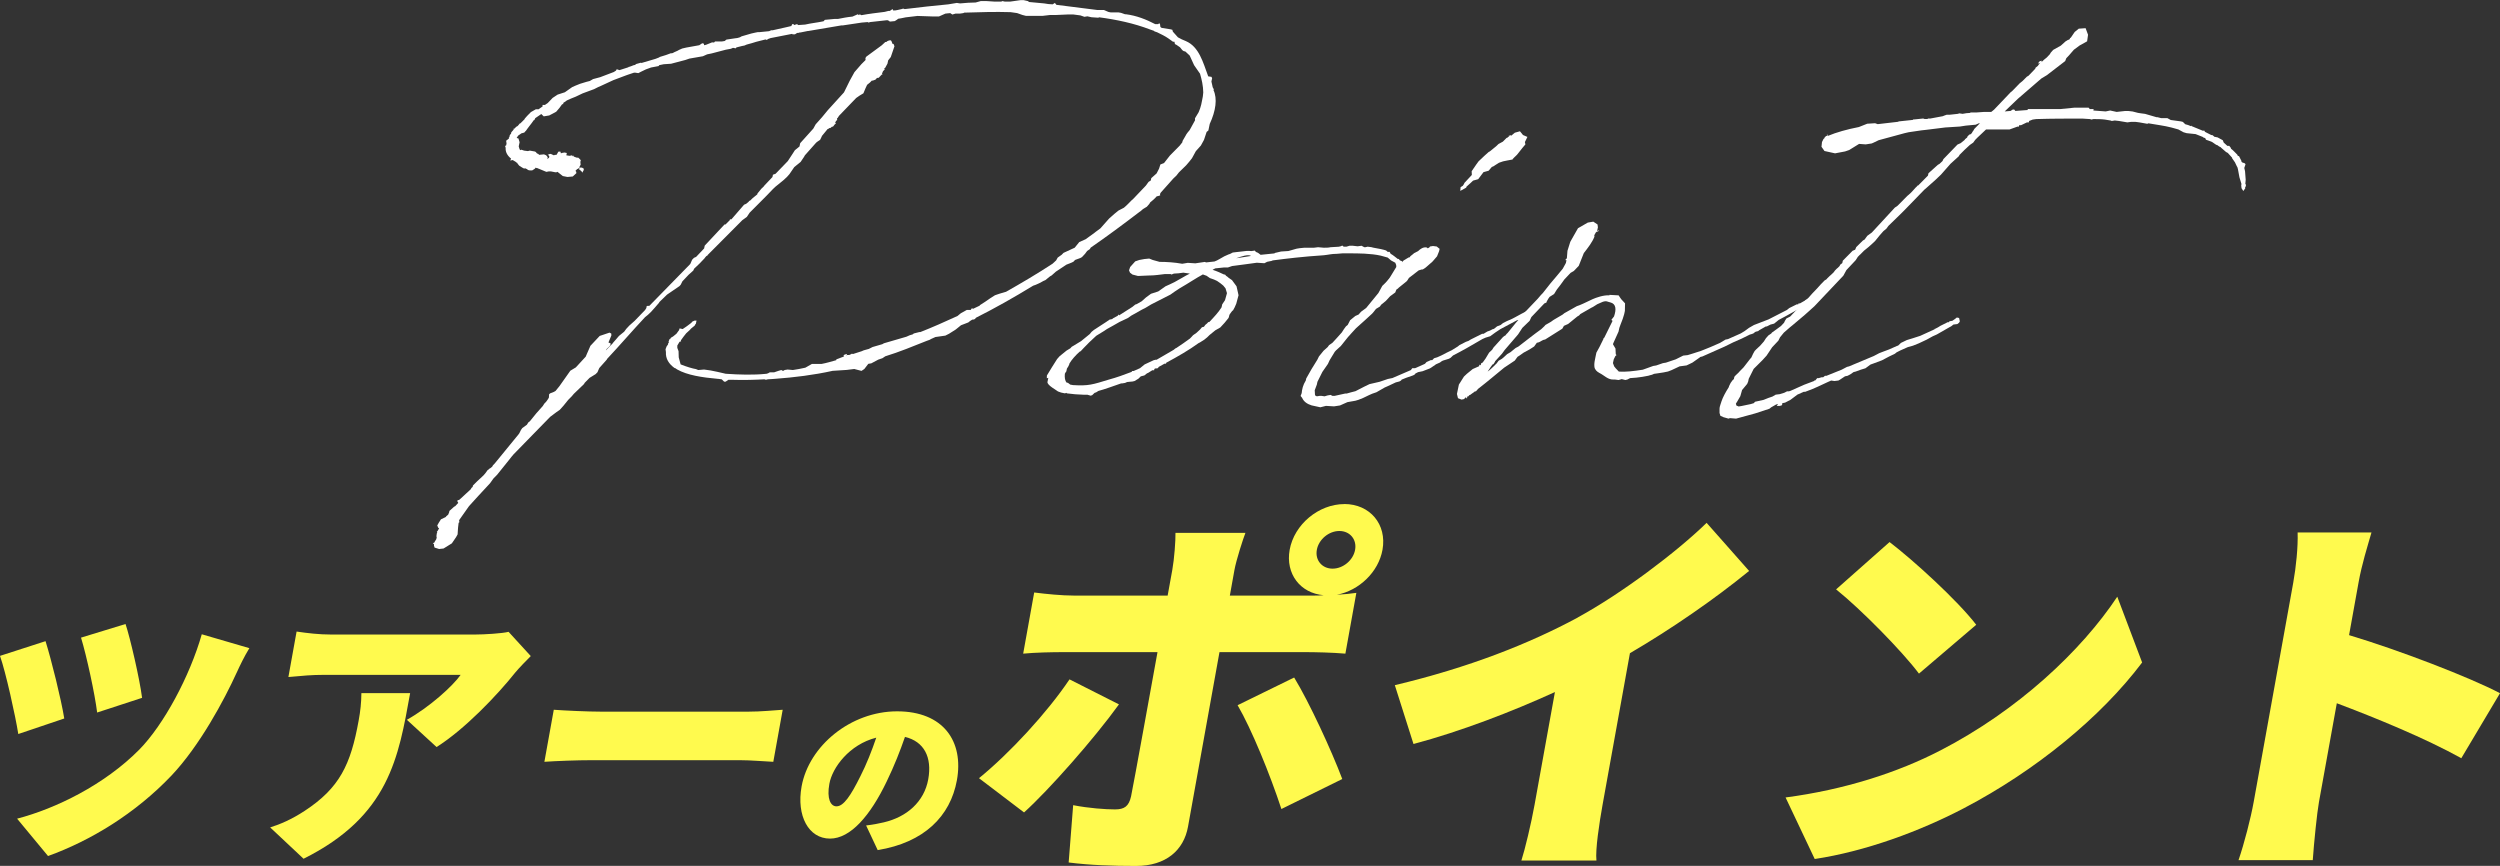
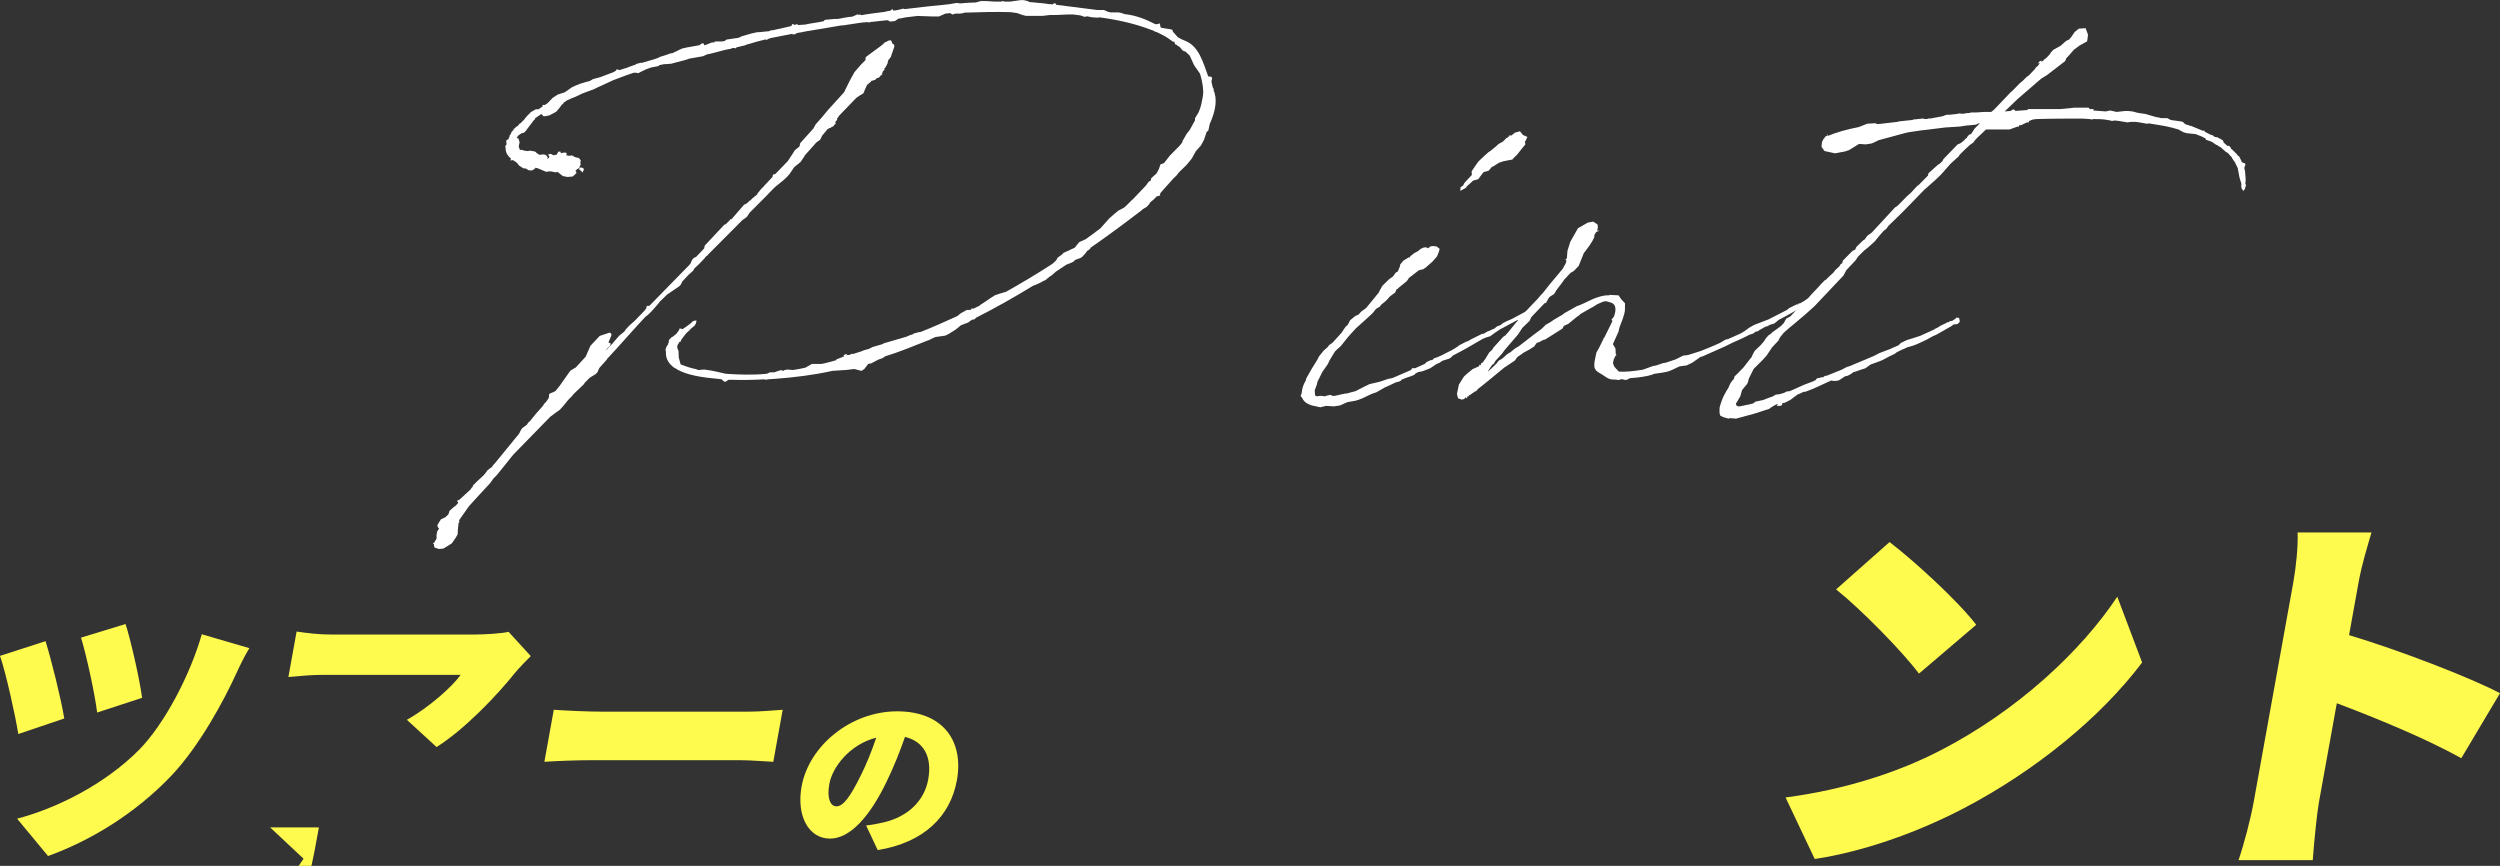
<svg xmlns="http://www.w3.org/2000/svg" id="_レイヤー_2" width="460.65" height="159.55" viewBox="0 0 460.65 159.55">
  <rect x="0" y="0" width="460.65" height="159.55" fill="#333333" stroke="none" />
  <g id="_レイヤー_">
    <path d="m107.72,70.66l-1.99,1.91-.36.43-.68.69-.84,1.04-.7.78-.62.43-1.16.87-6.77,6.94-.36.43-.48.61-2.16,2.69-.68.69-.62.87-2.17,2.34-1.5,1.65-.23.26-1.77,2.51-.04.17.05.17-.04.17h-.09l-.11.95-.08,1.21-.29.52-.77,1.13-1.53.95-.82.09-.83-.26-.11-.35v-.43s-.21.17-.21.17l.05-.26h.18l.14-.26.27-.43.07-.35c.02-.09-.07-.09-.05-.17.05-.26.02-.52.16-.78h-.09l.02-.09.11-.09.29-.52-.16-.09-.18-.43.29-.52.39-.61.89-.43.12-.17.32-.26.18-.43.05-.26.87-.78.19-.09.57-.61-.19-.35.12-.17h.18l.32-.26,1.87-1.73.14-.26.21-.17.05-.26.78-.78.66-.61.55-.52.36-.43.37-.52.19-.09.02-.09.3-.17.32-.26.14-.26.34-.35,4.4-5.38.12-.17.3-.61.25-.35.84-.61.27-.43.32-.26c.73-.95,1.55-1.91,2.35-2.77l.27-.43.34-.35.37-.52.14-.26.04-.61.21-.17.67-.26.3-.17.71-.87,2.02-2.86,1.01-.61,1.83-1.99.18-.43.68-1.56,1.71-1.82,1.81-.61.32.17.02.35-.54,1.3.41.17-.07.35-.23.26-.45.43-.14.26,1.25-1.3.12-.17.46-.52.59-.69.96-.78.38-.52.57-.61.98-.87,1.92-1.99.27-.43-.05-.17.21-.17h.35l7.55-7.72.34-.78.34-.35.39-.17,1.48-1.56.11-.52,3.65-3.9h.18l.78-.78.04-.17h.27l2.33-2.69.39-.17.43-.35.12-.17.2-.09.44-.43.85-.69.04-.17.71-.87.45-.43.12-.17,1.48-1.56.09-.43.48-.17,2.26-2.34.91-1.39.39-.61.85-.69.13-.61,2.42-2.69.43-.78,1.16-1.3,1.07-1.3,2.99-3.29,1.07-2.17.86-1.56,1.28-1.47.78-.78c-.05-.17-.1-.35.13-.61l2.83-2.08.66-.61h.18l.21-.17c.39-.17.67-.26.78.09l.17.43h.18l.17.43-.68,1.99-.48.61-.13.61-.43.78-.21.17.16.09-.34.35-.18.43.05.17-.02.09-.07-.09-.57.61h-.18l-.2.09-.23.26-.48.17h-.18l-.34.35-.53.43-.32.69-.36.87-.71.43-.62.43-3.17,3.29-.27.43h-.09l.02.35-.21.17-.16.35.16.09-.12.17.04-.17-.48.61h-.18l-.32.26h-.18l-.21.17h-.09l-1.07,1.3-.02.09-.3.61-.52.35-.21.17-2.08,2.34-.14.26-.64.95-1.17.95-.89,1.3-.46.52-.66.61-1.49,1.21-.45.43c-1.37,1.47-2.92,2.95-4.27,4.33l-.52.78-.84.61-6.39,6.42-.02.09-.2.09-.23.26-.12.17-.91.95-1,.95-.16.35-.87.78-1.14,1.21-.3.61-.23.26-2.28,1.56-1.44,1.39-.02.09-.82.95-.7.78-.55.52-.53.43c-2.28,2.43-4.74,5.29-7.02,7.72l-.02.09-1.39,1.56-.16.35-.18.43-.34.35-1.12.69-1.02,1.04Zm-8.46-50.54l.73-.52-.03-.26h.44l.52-.35.91-.95.92-.61,1.33-.43,1.35-.95.58-.26.87-.35,1.14-.35.66-.17.6-.35,1.31-.35,2.5-.95.41-.26.14-.26.5.17,1.62-.52.11-.09h.09l.48-.17.2-.09c.09,0,.2-.09.37-.09l.21-.17.94-.26-.02.09,2.64-.78.67-.26.11-.09,1.14-.35.96-.35-.02.09.11-.09h.18l.3-.17.59-.26.3-.17.59-.26.74-.17,2.39-.43.52-.35h.18l.16.09.04.26.37-.09,1.07-.43h.35l-.02.09.23-.26h1.24c.18,0,.37-.09.55-.09l.32-.26,1.74-.26c.27,0,.46-.09.75-.17l.3-.17,1.79-.52.75-.17.46-.09h.35l1.72-.17.39-.17h.27l2.32-.52,1.12-.26.16-.35h.27l.05.17.57-.17.23.17,1.26-.09c1.12-.26,2.2-.35,3.4-.61l.23-.26,1.81-.17h.62c.83-.17,1.76-.35,2.66-.43l.98-.43.23.17.12-.17.32.17c1.38-.26,2.84-.43,4.29-.61l.66-.17h.27l.52-.35.12.26c.27,0,.53,0,.82-.09l.74-.17.28-.09.25.09h.09c2.73-.35,5.35-.61,7.98-.87l1.56-.26.6.09c.99-.09,1.98-.17,2.87-.17l.94-.26h1.06l1.4.09h1.33l.2-.09.42.09h1.06l.64-.09,1.19-.17h.62l.76.17.23.17,2.78.26c.51.09,1.03.17,1.56.17l.41-.26.28.35,7.51.95h1.24l.81.35c.09,0,.25.09.42.09h1.42l.51.09.74.26h.18c1.98.26,3.7.95,5.38,1.82h.53l.21-.17.14.17.07.52.23.17,1.63.26.34.09.1.35.93,1.04c.48.26.96.52,1.45.69,2.44,1.04,3.17,3.9,4.13,6.5l.6.09.12.26-.13.61.14.61.09.43.19.35-.02.09h.09l-.11.09c.74,1.56.44,3.81-.69,6.24l-.25,1.21-.32.26-.49,1.47-.57,1.04-.93,1.04-.71,1.3-.48.61-.59.69-1.33,1.3-.48.61-.55.52-2.32,2.6-.14.26.03.26-.28.09-.37.09c-.36.43-.78.78-1.21,1.13l-.14.26-.46.52-.71.43c-.21.17-.45.43-.64.52-3.06,2.34-5.99,4.51-9,6.59l-.14.26-.51.35-.38.52-.57.61-.3.17-.96.35-.34.35-.59.26-.67.26-1.96,1.3-.77.69-.3.17-.85.69-.39.17-.3.17-.5.26-.58.26-.48.17c-3.55,2.17-7.07,4.16-10.53,5.9l-.23.26-.28.09h-.18l-.41.26-.32.26-1.35.52-.96.78-1.23.78-.69.35-1.83.26-.78.35-.3.17-.48.17c-2.61,1.04-5.13,2.08-7.68,2.86l-.52.35-.76.26-1.3.69-.55.09-.73.95-.52.35-1.34-.35-1.37.17-2.61.17c-3.53.78-7.07,1.21-10.58,1.47-.36,0-.82.09-1.35.09l-.37.09-.25-.09c-1.61.09-3.76.17-6.04.09h-.62l-.51.35h-.27l-.44-.43-.6-.09h-.09c-2.96-.26-5.7-.69-7.52-1.73l-.39-.26h-.09c-1.08-.78-1.67-1.73-1.6-2.95l-.07-.52.2-.52.25-.35.05-.26.11-.09-.04-.26.14-.26-.05-.17.16.09.14-.26.11-.09.3-.17.64-.52.5-.69.05-.26h.18l.42.09c.52-.35,1.03-.69,1.57-1.13l.23-.26.39-.17h.36l-.13.61-.11.09c-.02.09-.04.17-.14.26l-.64.52-.23.26-.66.61-.48.61-.5.69.05.17-.29.09-.41.69v.43s.23.61.23.61l.03,1.13.35,1.3c1.06.43,2.23.78,2.83.87l.41.17,1.08-.09,1.2.17,1.27.26,1.52.35c2.53.17,5.08.26,7.53,0l.28-.09.3-.17h.8l.76-.26.57-.17.32.17.3-.17.55-.09.96.09c.73-.09,1.47-.26,2.3-.43l1.21-.69h1.77c.92-.17,1.77-.43,2.71-.69l.04-.17.28-.09.67-.26.48-.17-.16-.09.23-.26.37-.09h.09l-.02.09-.21.17.28-.09h.35l.39-.17.11-.09.16.09,1.62-.52.39-.17.94-.26.69-.35,1.79-.52.3-.17,4.15-1.21.58-.26.57-.17.21-.17,1.03-.26h.18c2.22-.87,4.56-1.91,6.82-2.95l.64-.52,1.1-.61h.71l.25-.35.14.17,1.28-.61.02-.09.82-.52,1.14-.78.82-.52.76-.26,1.14-.35h.09c2.91-1.65,5.85-3.38,8.62-5.2l.66-.61.29-.52.73-.52.34-.35,2.06-.95.84-1.04,1.17-.52,1.67-1.21.21-.17.83-.61,1.62-1.82.98-.87.75-.61,1-.52c.53-.43,1-.95,1.44-1.39l.21-.17,2.39-2.51.5-.69.41-.26.09-.43.98-.87.45-.87.25-.78.67-.26,1.09-1.39,1.8-1.82.48-.61.05-.26.55-.95.14-.26.25-.35.36-.43,1-1.82-.02-.35.68-1.13c.18-.43.38-.95.47-1.39l.16-.78c.11-.52.2-.95.22-1.47-.01-1.21-.29-2.43-.6-3.47l-.07-.09-.48-.69-.54-.78-.79-1.73-.07-.09-.74-.69-.34-.09-.23-.17-.42-.52-.62-.43-.32-.17-.09-.43h-.27l-.85-.61c-.62-.43-1.34-.78-2.07-1.13l-.5-.17-.07-.09-.74-.26c-2.95-1.13-6.17-1.82-9.45-2.25l-.02.09-1.31-.09-.76-.17-.55.09-.74-.26-1.29-.17h-1.06l-2.05.09h-1.15l-1.45.17h-3.01l-.67-.17-.99-.35-1.2-.17c-2.82-.09-5.67,0-8.52.09l-.19.09-.64.09h-.8l-.57.17-.39-.26c-.35,0-.64.09-.9.09l-1.17.52h-1.33l-2.64-.09-2.18.26-.83.17-.55.09-.21.17-.41.26-.9.09-.23-.17-.25-.09-3.17.35-.28.09-.16-.09-1.08.09-3.48.52h-.27l-6.15,1.04h-.09l-1.29.26h-.18c-.11.09-.28.09-.46.09l-.41.26h-.44l-.07-.09-3.97.78-.48.17-.21.17-.25-.09-1.69.43-.85.26-.94.26-.39.17-.46.09-1.03.26-.12.17-.51-.09-.39.17-.92.17-2.63.69-.83.17-.78.35-2.48.43-.76.26-2.62.69-1.35.09-.83.17-.12.17-1.38.26-.96.35-.89.43-.5.26-.6-.09h-.18l-1.05.35-.48.17-2.31.87-2.25,1.04-.59.26-.69.35-2.11.78-1.28.61-.87.35-.78.35-.21.17-.41.26-.05.26h-.18l-.5.69-.59.69-.3.17-.99.52-1.01.17-.37-.35-.07-.09-1.14.78-.02.09-.14.26h-.09l-.37.52-.73.95-.37.52-.11.09-.12.17-.2.09-.37.09-.62.43-.27.43.33.09.21.69-.16.78.16.52.14.17.19-.09.5.17.69.09.37-.09.94.17.16.09.21.26.25.09.14.17.9-.09.41.17.28.35-.07.35.32-.26.05-.26-.14-.17-.16-.09.39-.17h.18l.57.26.2-.09h.27l.12-.17.14-.26.12-.17h.35l.1.35.02-.09.07.09.02-.09.55-.09.42.09-.09.43.6.09.46-.09.21.26.05-.26.12.26.49.17h.27l.37.35.12.26-.11.09.05.61-.29.52h.53l.32.17.03.26-.29.52-.05-.17-.37-.35-.23-.17.2-.09-.16-.09-.21.17h-.09l-.34.35.14.17.03.26-.66.61-.99.09-.85-.17-.99-.78c-.11.09-.2.09-.37.09l-.85-.17h-.36l-.46.09-1.47-.61h-.09l-.07-.09h-.18l-.16-.09-.12.17-.11.09-.41.26h-.44l-.42-.09.02-.09-.57-.26.07.09h-.18l-.32-.17-.55-.35-.35-.43.02-.09h-.18l.02-.09-.71-.43-.46.09.16-.35c-.76-.61-1.06-1.3-1-1.99l-.11-.35.2-.09.07-.35-.07-.52.54-.43-.07-.09.13-.17.07-.35.23-.26.05-.26.46-.52-.07-.09.02-.09.07.09.21-.17.23-.26h.09l.21-.17.36-.43h.09l.78-.78.02-.09.46-.52.68-.69.91-.52h.53Z" style="fill:#fff;" />
-     <path d="m227.09,57.22l-.5.69c-.12.17-.09.43-.23.69l-.71.87-.8.87-.91.52-1.07.87-.44.43-.53.43-.82.52-.2.09c-1.78,1.3-3.89,2.51-5.99,3.64l-.04.17h-.27l-1.1.61-.02.09-.21.17h-.35q-.11.09-.19.09l-.05.26h-.35l-.82.52h-.09l-.54.43-.66.17-.44.43-.71.43-.37.09-.99.09-.39.17-.55.09h-.18c-1.53.52-2.88,1.04-4.19,1.39l-.41.26-.28.09-.45.43-.28.09-.58-.17h-.62l-1.66-.09-1.56-.17.02-.09c-.09,0-.28.09-.37.09-.51-.09-.85-.17-1.25-.35-.3-.26-1.98-1.13-1.94-1.73l.16-.78-.28.09.02-.52.95-1.56.93-1.47.46-.52,1.28-1.04.71-.43.23-.26,1.72-1.04,1.6-1.3.36-.43.43-.35,2.26-1.47.62-.43.46-.09.21-.17.8-.43.23-.26.05.17,2.45-1.56.53-.43.28-.09.91-.52.77-.69.94-.69,1.33-.43,1.35-.95.78-.35.89-.43c.99-.52,1.92-1.13,2.81-1.56l-1.2-.17c-.64.09-1.19.17-1.72.17l-.28.09-.11.09-.25-.09h-1.06c-.82.09-1.83.26-2.8.26h-.09l-2.05.09-1.01-.26-.46-.35-.18-.43.21-.61.93-1.04.76-.26.92-.17.9-.09.65.26,1.26.35c1.33,0,2.73.09,4.18.35l1.01-.17,1.4.09,1.74-.26.25.09,1.54-.17c.28-.09.59-.26.89-.43l.91-.52.78-.35.28-.09.5-.26.73-.09.82-.09c.64-.09,1.28-.17,1.88-.09l.64-.09.21.26c.33.09.56.26.86.52l2.54-.26.11-.09,1.12-.26,1.35-.09,1.51-.43.55-.09.9-.09h1.77l.73-.09,1.04.09h.09c.35,0,.8,0,1.17-.09.44,0,.99-.09,1.52-.09l.37-.09.19-.09h.18l.14.17h.53l.57-.17h.62l.78.09h.18l.64-.09.48.26h.27l.37-.09.69.09.34.09c1.03.17,1.88.35,2.37.52l.3.26h.35l.19.35c.48.26.85.61,1.31.95h.18l.21.26.41.17.16.52.25.52-.05.26-.62.43-.39.61-1.09,1.39-.46.52-.02.09c-.11.09-.21.17-.23.26l-.46.52-.57.17.15-.69.23-.26.04-.17c.16-.35.52-.78.77-1.13l.27-.43.95-1.56c.02-.09-.05-.17-.02-.35l-.17-.43-.79-.43-.6-.52-1.26-.35c-1.86-.43-4.34-.43-5.75-.43h-1.33l-1.08.09c-.97,0-1.45.17-2.36.26-3.95.26-6.77.61-9.41.95l-.2.09-.83.17-.5.26-1.4-.09c-1.45.17-2.93.43-4.56.61l-.76.26h-.71l-1.63.17-.5.26c.83.26,1.56.61,2.12.87h.18l.21.26.16.09.3.26.62.43.83,1.13.14.61.23,1.04-.42,1.56c-.18.43-.36.87-.63,1.3Zm-2-.61l.11-.52.52-.78.34-1.21.02-.09-.26-.87-.42-.52-.53-.43-.62-.43-.57-.26-.74-.26-.62-.43-.49-.17c-.09,0-.16-.09-.16-.09-1.3.69-2.54,1.56-4.35,2.6l-.92.61-.73.52-3.57,1.82-1.01.61-.69.35-2.01,1.13-.11.09-.52.35-1.47.69-1.21.69-1.1.61-.52.35-1.42.87-.11.09-1.21,1.13-1.02,1.04-.57.61c-.09,0-.11.09-.2.09-.76.69-1.46,1.47-1.87,2.17l-.04.17-.16.35-.27.43-.11.52-.13.17-.14.26c-.06.69,0,1.3.36,1.65h.18l.46.35c.18,0,.34.09.51.09,2.89.17,3.56-.09,6.68-1.04,1.31-.35,2.75-.87,4.1-1.39l.12-.17h.27l1.17-.52.85-.69,1.67-.78.37-.09h.18l3.13-1.82.32-.26.19-.09c.82-.52,1.65-1.13,2.49-1.73l.34-.35.23-.26.62-.43.66-.61.36-.43.37-.09.25-.35.32-.26.23-.26h.18c.91-.95,1.71-1.82,2.25-2.69Zm5.43-9.45c-.55-.35-1.79.09-2.75.43l2.75-.43Z" style="fill:#fff;" />
    <path d="m264.51,67.19l-1.03.69-1.35.52-.83.17-.5.26-.12.17-.3.17-1.24.43-.87.35-.12.17-.3.17-.66.17-1.47.69-.59.26-1.51.87-.76.26-.59.26-1.08.52-.87.35-.57.17-1.47.26-1.37.61-1.1.17-1.49-.09-1.03.26-1.61-.35c-.83-.26-1.45-.69-1.75-1.39l-.28-.35.2-.52c.06-.69.22-1.47.76-2.34l.07-.35.98-1.73,1.07-1.73.3-.61.84-1.04.77-.69.25-.35.62-.43c.23-.26.46-.52.8-.87l.93-1.04.39-.61.38-.52.32-.26.45-.87.96-.78.59-.26.46-.52.94-.69,2.26-2.77.71-1.3,1.23-1.21.73-.52.5-.69.41-.26.36-.87.09-.43.59-.69.71-.43.3-.17h.18l.04-.17.75-.61.69-.35c.45-.43.96-.78,1.56-.69.09,0,.16.09.23.17l.3-.17.12-.17.55-.09.69.09.53.43-.09.43-.38.95-.82.95-1.08.95-.32.26-.41.26h-.18l-.57.17-1.8,1.39-.27.43-.13.17-1.49,1.21c-.12.17-.32.26-.43.35l-.2.52-.94.69-.8.87-.85.69-.25.35-.71.43-.48.61-.23.26-1.32,1.21-1.64,1.47-.8.87-.7.78-1.32,1.65c-.87.78-.98.87-1.1,1.04l-.95,1.56-.32.69-1.02,1.47-.91,1.82-.11.52-.39,1.04c.01.78.08.87.07.95l.32.17.55-.09h.27l.6.09.57-.17.55-.09.32.17h.44l1.95-.43h.27c.48-.17,1.03-.26,1.6-.43l.5-.26,1.19-.61.89-.43,1.86-.43,1.53-.52.83-.17,3.41-1.47.25-.35h.53l1.76-.78.11-.09.23-.26.78-.35h.27l.34-.35.57-.17.78-.35,1-.52.89-.43,1.12-.69.32-.26,1.19-.61.48-.17.41-.26,2.08-1.04h.27l.71-.43.48-.17.5-.26c.18,0,.2-.09.28-.09l.53-.43.67-.26.43-.35.69-.35.98-.43.5-.26c.8-.43,1.71-.95,2.79-1.47l.25-.35h.27l.25.09.16.52-.34.35-.3.17-.59.26-.23.26-.16-.09h-.09l-.04.17-1.28.61h-.27l-3.09,1.65-.92.61-.94.69-.85.26-.59.26c-1.92,1.13-3.73,2.17-5.42,3.03l-.45.43-.3.17-1.13.35-.3.17-.21.17-.78.35Zm15.97-39.88l-.96,1.21-.45.43-.34.35-.02.09-.92.17-.83.17-.76.26-.82.52-.11.09-.39.17-.59.69-.94.26-.98,1.3-.94.26-.45.43-.77.69-.04.17-1.1.61.06-.69.41-.26c.02-.09.23-.26.29-.52l1.37-1.47-.03-.69.89-1.3.38-.52,1.1-1.04.77-.69.19-.09,1.17-.95.45-.43.8-.43.68-.69h.09l.43-.35h-.18l.48-.17-.04.17.75-.61.94-.26.56.69.81.35-.46.95.09.43-.59.69Z" style="fill:#fff;" />
    <path d="m277.3,61.9l.36-.43.11-.09.71-.87.84-1.04,1.26-1.39.37-.52,2.39-2.51.59-.69.34-.35,1.44-1.82,1.18-1.39,1.07-1.3.57-1.04.11-.52h-.18l.04-.17.21-.17.11-1.39.52-1.65.29-.52,1.13-1.99,1.81-1.04,1.01-.17.78.52.07.52-.15.69.39-.17-.23.26h-.18l-.21.17-.29.52c-.02.09.05.17.03.26-.4,1.04-1.23,2.08-1.96,3.03l-.93,2.34-.91.95-.6.35-1.14,1.21-.75,1.04-.61.78-.54.87-.82.52-.25.35-.29.52-.04.17-.39.17-2.39,2.51-.32.69-1.34,1.3-.79,1.21-2.46,2.86-.5.69-1.27,1.39-.02.09-.27.43-.2.09-.37.52-.52.78c.52-.35.77-.69,1.19-1.04l.34-.35.11-.09.38-.52.6-.35.32-.26.66-.61.6-.35.96-.78.5-.26c1.37-1.04,2.76-2.17,4.22-3.21l.55-.52.23-.26.91-.52.62-.43,1.62-.95.32-.26,2.31-1.3.48-.17c.87-.35,1.67-.78,2.45-1.13.59-.26,2.02-.78,3.07-.69l.02-.09,1.67.09.47.69.72.78-.03,1.39-.13.61-.27.87-.4,1.04-.22.61-.15.69-.98,2.17-.04.17.46.78.05,1.04.14.17-.21.17-.3.61-.15.69.23.61.28.35.58.61c1.22.09,2.76-.09,4.41-.35l1.92-.69.55-.09,1.24-.43.55-.09,1.81-.61,1.38-.69.82-.09.85-.26,1.61-.52c1.15-.43,2.33-.95,3.5-1.47l1.01-.61.46-.09,2.34-1.04.71-.43.83-.61.91-.52,2.7-1.04,3.37-1.73.43-.35,1.39-.69h.27l.04-.17h.27l.91-.52.21-.17h.53l.19.35-.07.35-.3.17-.48.17c-1.6.87-3.22,1.82-4.9,2.69l-.85.69-.66.17-.69.35h-.18l-1.21.69-.21.17-.37.09c-.09,0-.2.09-.3.17l-.21.17-.48.17h-.09c-1,.52-2.08,1.04-3.14,1.47l-1.58.78-4.1,1.82-.37.09-.11.09-1.35.95-1.08.52-1.28.17-1.47.69-.67.26-.83.17-1.1.17-.64.09-.39.17-.37.09-.29.09c-.74.17-1.47.26-2.2.35l-1.17.09-.5.26-.37.09-.67-.17-.57.17-.69-.09h-.18c-1.08.09-1.78-.78-2.67-1.21-.48-.26-.85-.61-.92-1.13l-.02-.35c0-.43.09-.87.2-1.39l.18-.87.57-1.04.77-1.56h-.09l.21-.17,1.54-3.12h-.09l-.14-.17.48-.61c.45-1.3.4-2.34-.7-2.6-.51-.09-.64-.35-1.4-.09l-.98.43-.82.52c-.09,0-.11.09-.2.09l-2.11,1.21-.23.26-.3.17-1.71,1.39-.78.35-.29.52-3.16,1.99-.37.09-.8.43-.37.09-.5.69-.82.52-.3.17-.8.43-.73.52-.41.26-.5.69-1.03.69-.92.61c-1.6,1.3-3.11,2.6-4.8,3.9l-.46.52-.07-.09-.94.69q-.09,0-.2.09l-.12.17-.28.09.05.17-.04.17-.21-.26-.34.35-.46.09-.65-.26-.19-.78.36-1.73.93-1.47.55-.52,1.07-.87,1.17-.52.05-.26h.09l.16.09.07-.35.3-.17.5-.69.68-1.13.55-.52.27-.43,1.73-1.91.32-.26Z" style="fill:#fff;" />
    <path d="m365.48,20.63h1.42l.53-.43,3.06-3.21.32-.26,1.35-1.39.53-.43.78-.78.3-.17,1.25-1.3.04-.17.43-.35.25-.35.23-.26-.3.17h-.09l.04-.17.23-.26.37-.09-.05.26.45-.43.53-.43.57-.61.14-.26.46-.52,1.4-.78.87-.78.41-.26.28-.09.12-.17.02-.09.11-.09-.02.09.77-1.13.75-.61,1.26-.09.45,1.21-.17,1.21-1.4.78-1.05.78-.82.95-.57.61-.2.52-3.38,2.6-1.01.61-4.32,3.73-2.44,2.34,1.08-.09.41-.26h.27l.21.26,2.25-.17.04-.17h5.93l2.62-.26h2.66l.21.26h.71l-.05.26,2.27.17.83-.17,1.19.26,1.54-.17h.62l.78.09,1.01.26.6.09.69.09,2.09.61h.18l.67.17h1.15l.64.35,1.89.26.34.09.44.43c.34.09.67.17.99.35l.11-.09.07.09,2.12.87.2-.09.05.17h.09l-.02.09,1.2.61h.18l.23.17c.07.09.14.17.32.17l.43.09.95.52.17.43.67.61h.35l.28.35.05.17c.46.35.81.78,1.18,1.13-.02.09.07.09.05.17l.25.09.44.87-.02.09.14.17.49.17.14.17-.23.69.14.61.12,1.56-.06.69c-.02.09.05.17.12.26-.05.26-.09.43-.2.52l.07.09-.37.52-.33-.52-.03-.26c-.05-.17-.02-.35.02-.52l-.37-1.21-.29-1.56-.1-.35-.07-.09-.37-.78-.48-.69q-.07-.09-.05-.17l-.79-.87-.32-.17-.9-.78-.07-.09c-.16-.09-.41-.17-.55-.35l-.25-.09-.16-.09-.62-.43-.65-.26-.5-.17-.12-.26-.07-.09h-.18l-.23-.17-1.31-.52-1.65-.17-.58-.17-.95-.52-1.26-.35c-1.34-.35-2.81-.52-4.26-.78l-.2.09-1.45-.26-.69-.09h-.89l-.64.09-1.54-.26-.78-.09-.55.09-.25-.09-1.03-.17c-.69-.09-1.49-.09-2.11-.09l-.37.09-.25-.09c-.53,0-.96-.09-1.4-.09-2.83,0-5.67,0-8.52.09l-.64.09-.67.26-.05.26h-.35l-1.08.52h-.35l-.05.26h-.27l-1.44.52h-4.34c-.68.69-1.42,1.3-1.99,1.91l-.38.52-.62.43c-.66.61-1.32,1.21-1.89,1.82l-.14.26-1.53,1.39-1.75,1.99-1,.95-1.85,1.65-.21.17-3.62,3.73-.78.78-2.23,2.17-.38.52-.53.43-.69.78-.84,1.04-.45.43-.77.69-.85.69-.68.69-.11.09-.34.35-.39.61-1.71,1.82-.57,1.04-5.34,5.64-1.74,1.56-2.26,1.91-.53.43-1.09.95-.71.87-.3.61-1.14,1.21-1.04,1.56-.8.87-1.57,1.56-.91,1.82-.11.52-.18.43-.94,1.13-.32,1.13-.55.95-.27.43.1.35.41.17.55-.09,1.67-.35.57-.17.23-.26,1.58-.35.87-.35.76-.26.6-.35.73-.09.85-.26.5-.26h.35l.28-.09,2.54-1.13,1.83-.69.02-.09h.18l.36-.43h.27l.57-.17h.27l.32-.26h.27l2.81-1.13.99-.52.37-.09,4.56-1.91.99-.52.67-.26,1.15-.43,1.56-.69h.09l.55-.52,1.08-.52,1.14-.35,1.33-.43,2.65-1.21.02-.09h.09l.5-.26.41-.26,1.38-.69h.27l.04-.17.55-.09.51-.35.32-.26.42.09.09.43.05.17-.14.26-.32.26-.73.09-.32.26-2.72,1.56-.78.35-1.1.61-1.47.69-1.07.43-.94.26-1.37.61-.69.35-.32.26-1.08.52-1.3.69-1.63.61-.48.17-.94.69-.85.26-.96.35-.37.09-.62.43-.5.26-.46.09-.92.61-.3.17-.73.09-.6-.09-.59.26-1.87.87-.98.43-1.35.52h-.27l-1.17.52-1.26.95-1,.52-.46.09h-.09l.05.17-.14.26-.37.09h-.53l.25-.35-.37.09-.91.52-.32.26-2.66.87-3.48.95-1.13-.09-.28.09-.58-.17-.33-.09-.57-.26-.16-.52v-.78c-.03-.35.29-1.04.37-1.39.23-.69.68-1.56,1.34-2.6l.04-.17.3-.61.38-.52.21-.17.09-.43.23-.26.55-.52.23-.26.68-.69,1.21-1.56.23-.26.32-.69.29-.52.34-.35.66-.61.69-.78.39-.61.46-.52.52-.35.12-.17.73-.52.94-.69.57-.61.16-.35.27-.43.69-.35,1.48-1.56.14-.26.32-.26c.45-.43.91-.95,1.44-1.39l.69-.78.91-.95.7-.78.68-.69.3-.17.23-.26.45-.43.11-.09c.23-.26.53-.43.68-.69l.12-.17.34-.35.21-.17.34-.35.04-.17.43-.35.09-.43,1.8-1.82.39-.17s.09,0,.11-.09l.18-.43,1.23-1.21.3-.17.5-.69.84-.61,4.24-4.59.51-.35,1.8-1.82.21-.17c.43-.35.89-.87,1.35-1.39l.11-.09.23-.26h.09l1.8-1.82.09-.43,1.74-1.56.3-.17.55-.52.16-.35,2.6-2.69.59-.26.75-.61.02-.09.43-.35.04-.17.34-.35.29-.09.23-.26.02-.09.25-.35.14-.26,1.02-1.04h-.18l-.59.26-1.81.17-1.1.17-2.69.17-2.82.35-.73.09-.82.09-2.38.35-.74.17-4.79,1.3-.89.43-.39.17-1.1.17-1.22-.09-1.83,1.13-.76.26-1.84.35-1.95-.43-.55-.78.09-.87.3-.61h.09c.04-.17.16-.35.38-.52h.18l-.05-.17.04-.17.11.35c1.65-.69,3.53-1.21,5.75-1.65l1.54-.61,1.44-.09.49.17,3.72-.43.2-.09h.09l2.45-.26.11-.09h.18l1.63-.17.25.09h.53l.11-.09h.44l2.3-.43.2-.09.48-.17h.53l1.54-.17.28-.09.6.09c.46-.09.92-.17,1.37-.17l.11-.09h1.15l1.26-.09Z" style="fill:#fff;" />
    <path d="m11.84,132.39l-8.47,2.86c-.52-3.31-2.32-11.44-3.37-14.4l8.39-2.71c1.07,3.41,2.9,10.79,3.45,14.25Zm31.76-8.43c-2.28,5.02-6.81,13.45-11.98,18.92-6.67,7.03-14.97,12.04-22.77,14.85l-5.7-6.88c7.12-1.86,16.06-6.22,22.49-12.7,4.55-4.62,9.33-13.55,11.54-21.28l8.77,2.56c-.93,1.51-1.75,3.21-2.34,4.52Zm-17.41,4.62l-8.29,2.71c-.41-3.36-1.94-10.44-2.97-13.8l8.2-2.51c.86,2.56,2.61,10.14,3.05,13.6Z" style="fill:#fffa4e;" />
-     <path d="m55.93,158.23l-6.15-5.77c1.89-.6,3.93-1.46,6.37-3.06,6.42-4.22,8.47-8.48,9.94-16.66.32-1.76.48-3.21.5-5.02h8.98c-2.13,11.79-3.83,22.63-19.63,30.51Zm39.03-34.33c-3.36,4.22-9.34,10.49-14.52,13.75l-5.47-5.02c4.2-2.36,8.41-6.17,9.91-8.28h-25.19c-2.24,0-3.85.15-6.55.4l1.51-8.38c2.04.3,4.13.55,6.38.55h26.47c1.68,0,5.08-.2,6.21-.5l4.09,4.47c-.75.75-2.18,2.21-2.84,3.01Z" style="fill:#fffa4e;" />
+     <path d="m55.93,158.23l-6.15-5.77h8.98c-2.13,11.79-3.83,22.63-19.63,30.51Zm39.03-34.33c-3.36,4.22-9.34,10.49-14.52,13.75l-5.47-5.02c4.2-2.36,8.41-6.17,9.91-8.28h-25.19c-2.24,0-3.85.15-6.55.4l1.51-8.38c2.04.3,4.13.55,6.38.55h26.47c1.68,0,5.08-.2,6.21-.5l4.09,4.47c-.75.75-2.18,2.21-2.84,3.01Z" style="fill:#fffa4e;" />
    <path d="m110.8,131.13h27.08c2.29,0,4.84-.25,6.34-.35l-1.73,9.59c-1.32-.05-4.13-.3-6.22-.3h-27.08c-2.91,0-6.76.15-8.88.3l1.73-9.59c2.01.15,6.26.35,8.76.35Z" style="fill:#fffa4e;" />
    <path d="m161.72,156.63l-2.13-4.53c1.37-.16,2.27-.35,3.24-.57,4.24-.98,7.46-3.78,8.21-7.94.73-4.06-.76-6.96-4.29-7.81-.88,2.55-1.95,5.29-3.37,8.22-3.02,6.3-6.67,10.52-10.44,10.52-3.97,0-6.21-4.22-5.24-9.6,1.35-7.49,9.06-13.85,17.6-13.85s12.31,5.54,11.02,12.69c-1.2,6.64-6.04,11.49-14.61,12.88Zm-7.57-8.06c1.28,0,2.59-1.92,4.4-5.57,1.09-2.14,2.08-4.63,2.91-7.08-4.96,1.26-8.1,5.51-8.64,8.5-.5,2.74.21,4.16,1.33,4.16Z" style="fill:#fffa4e;" />
-     <path d="m188.69,149.7l-8.3-6.31c5.66-4.61,12.54-12.05,16.68-18.21l9.11,4.61c-4.61,6.38-12.93,15.8-17.49,19.91Zm59-56.83c4.75,0,7.89,3.76,7.05,8.43-.74,4.11-4.31,7.51-8.41,8.29,1.31-.07,2.63-.21,3.59-.35l-2.02,11.2c-2.41-.21-5.57-.28-7.65-.28h-15.55l-5.8,32.17c-.78,4.32-4.04,7.23-9.58,7.23-4.32,0-8.47-.14-12.41-.64l.83-10.56c2.92.57,5.98.78,7.71.78s2.55-.57,2.96-2.41c.43-1.98,4.29-23.38,4.87-26.57h-17.28c-2.16,0-5.34.07-7.47.28l2.03-11.27c2.18.28,5.08.57,7.31.57h17.28l.86-4.75c.36-1.98.62-5.46.58-6.8h12.89c-.39.99-1.69,4.96-2.03,6.87l-.84,4.68h15.48c.58,0,1.15,0,1.81-.07-4.33-.35-7.06-3.97-6.27-8.36.84-4.68,5.34-8.43,10.09-8.43Zm-.36,50.67l-11.22,5.53c-2.09-6.38-5.54-14.81-8.07-19.13l10.42-5.1c2.78,4.54,6.92,13.53,8.87,18.71Zm-1.79-38.76c1.94,0,3.81-1.56,4.15-3.47.35-1.91-.96-3.47-2.9-3.47s-3.81,1.56-4.15,3.47c-.35,1.91.96,3.47,2.9,3.47Z" style="fill:#fffa4e;" />
-     <path d="m290.72,113.77c8.06-4.39,18.23-12.05,23.74-17.43l7.83,8.86c-6.33,5.17-14.32,10.7-21.96,15.16l-5.04,27.92c-.61,3.4-1.35,8.29-1.13,10.28h-13.83c.63-1.91,1.82-6.87,2.43-10.28l3.75-20.76c-7.92,3.61-17.29,7.23-26.06,9.57l-3.44-10.84c13.69-3.26,24.78-7.65,33.72-12.47Z" style="fill:#fffa4e;" />
    <path d="m357.51,138.29c14.29-7.37,25.99-18.35,32.62-28.34l4.58,12.12c-7.58,10.06-19.58,19.91-32.86,26.86-8.11,4.25-18.14,7.94-27.47,9.35l-5.37-11.34c10.84-1.42,20.71-4.61,28.49-8.65Zm6.63-23.17l-10.55,9c-3.08-4.11-10.74-11.9-15.27-15.52l9.85-8.72c4.37,3.33,12.47,10.7,15.97,15.24Z" style="fill:#fffa4e;" />
    <path d="m422.56,107.32c.51-2.83.89-6.52.8-9.21h13.61c-.77,2.69-1.77,5.81-2.38,9.21l-1.75,9.71c9.22,2.76,22.28,7.79,27.81,10.7l-7.13,11.98c-6.61-3.68-15.8-7.44-22.94-10.13l-3.29,18.21c-.35,1.91-.92,7.51-1.14,10.7h-13.68c1.05-3.05,2.27-7.79,2.79-10.7l7.3-40.46Z" style="fill:#fffa4e;" />
  </g>
</svg>